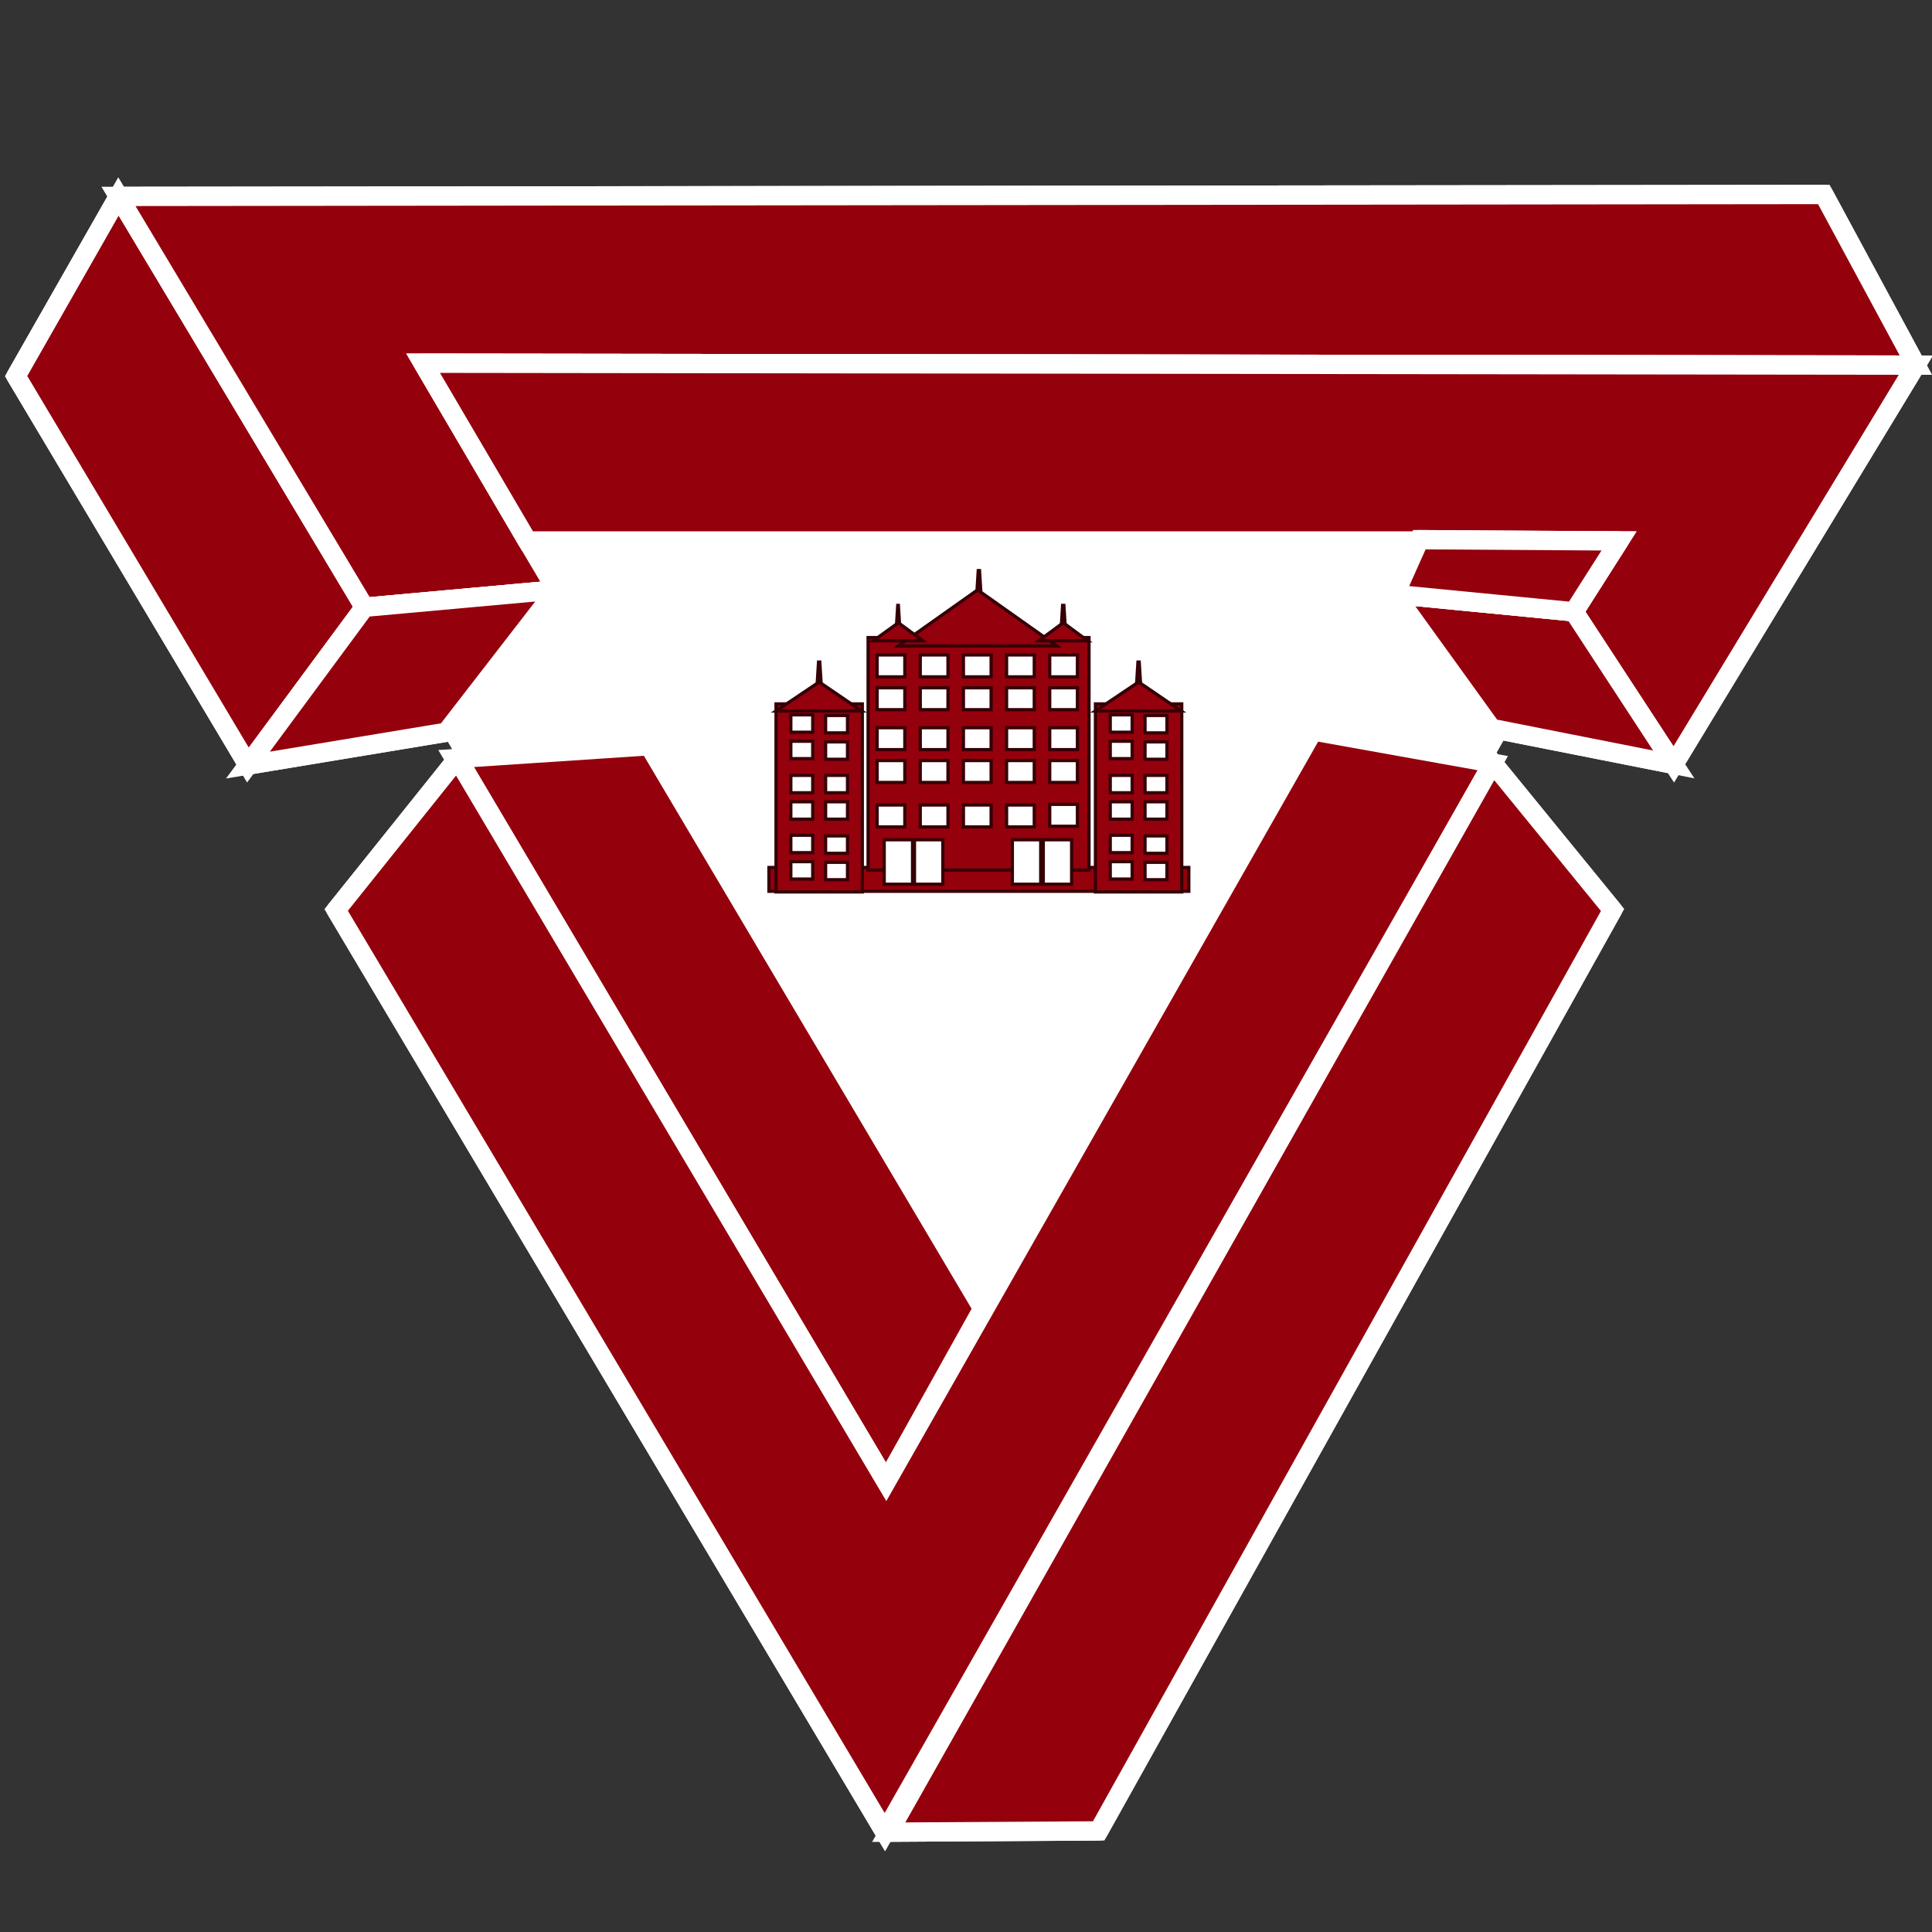
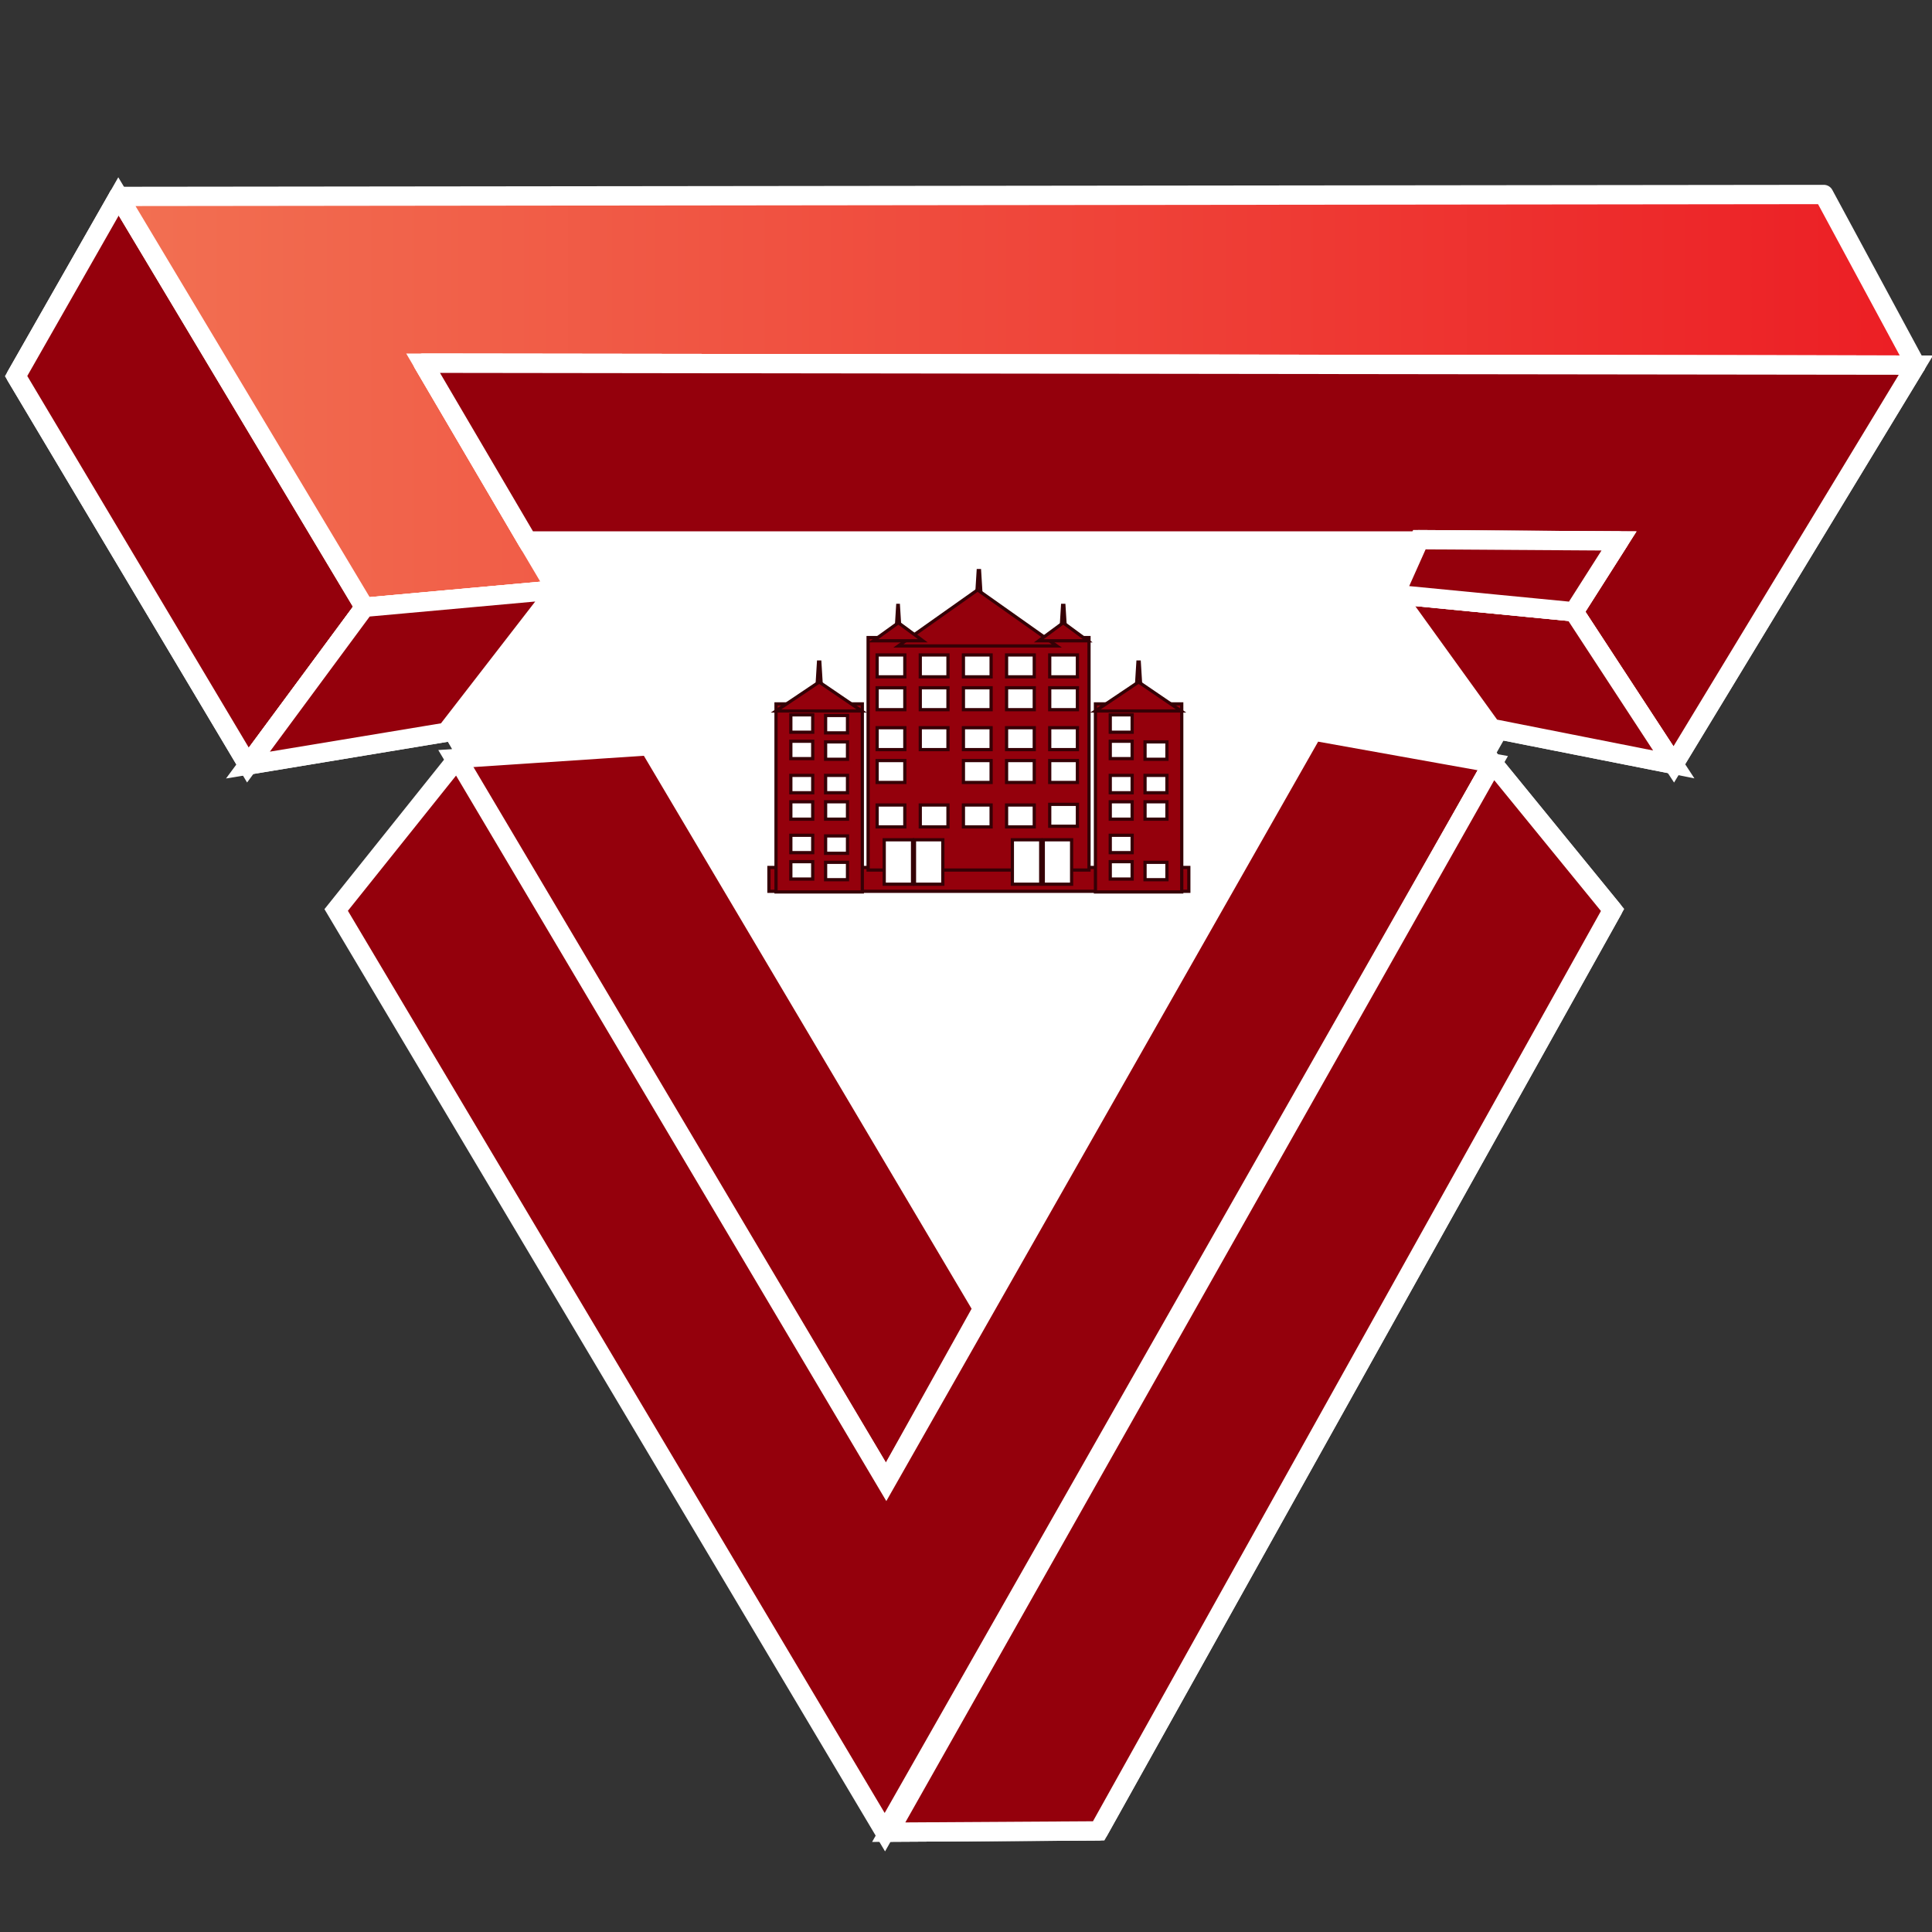
<svg xmlns="http://www.w3.org/2000/svg" version="1.1" id="Calque_1" x="0px" y="0px" viewBox="0 0 300 300" style="enable-background:new 0 0 300 300;" xml:space="preserve">
  <rect x="0" y="0" width="300" height="300" fill="#333333" stroke="none" />
  <style type="text/css">
	.st0{fill:#FFFFFF;}
	
		.st1{fill-rule:evenodd;clip-rule:evenodd;fill:url(#SVGID_1_);stroke:#FFFFFF;stroke-width:3;stroke-linecap:round;stroke-linejoin:round;}
	.st2{fill:url(#SVGID_2_);}
	.st3{fill:none;stroke:#FFFFFF;stroke-width:3;stroke-linecap:round;stroke-linejoin:round;}
	.st4{fill:#94000C;stroke:#FFFFFF;stroke-width:3;stroke-miterlimit:10;}
	.st5{fill:url(#SVGID_3_);}
	.st6{fill:url(#SVGID_4_);}
	.st7{fill:url(#SVGID_5_);}
	.st8{fill:url(#SVGID_6_);}
	.st9{fill:url(#SVGID_7_);}
	.st10{fill:url(#SVGID_8_);}
	.st11{fill:url(#SVGID_9_);}
	.st12{fill:url(#SVGID_10_);}
	.st13{fill:#94000C;stroke:#350005;stroke-width:0.5;stroke-miterlimit:10;}
	.st14{fill:#FFFFFF;stroke:#350005;stroke-width:0.5;stroke-miterlimit:10;}
</style>
  <title>Logos Salles</title>
  <polygon class="st0" points="32.2,51 152.5,257.8 269.8,50.9 " />
  <linearGradient id="SVGID_1_" gradientUnits="userSpaceOnUse" x1="128.9" y1="209.445" x2="129.95" y2="209.445" gradientTransform="matrix(1 0 0 -1 0 302)">
    <stop offset="0" style="stop-color:#F27052" />
    <stop offset="1" style="stop-color:#EC1E24" />
  </linearGradient>
  <path class="st1" d="M130,92.5c-0.3,0-0.8-0.2-0.9,0.3c-0.2-0.2-0.3-0.4,0.1-0.5" />
  <linearGradient id="SVGID_2_" gradientUnits="userSpaceOnUse" x1="2.5" y1="227.375" x2="56.62" y2="227.375" gradientTransform="matrix(1 0 0 -1 0 302)">
    <stop offset="0" style="stop-color:#F27052" />
    <stop offset="1" style="stop-color:#EC1E24" />
  </linearGradient>
  <polygon class="st2" points="2.5,58.4 38.5,118.8 56.6,94.3 18.4,30.5 " />
  <polygon class="st3" points="2.5,58.4 38.5,118.8 56.6,94.3 18.4,30.5 " />
  <polygon class="st4" points="2.5,58.4 18.4,30.5 56.6,94.3 38.5,118.8 " />
  <linearGradient id="SVGID_3_" gradientUnits="userSpaceOnUse" x1="18.41" y1="239.725" x2="297.5" y2="239.725" gradientTransform="matrix(1 0 0 -1 0 302)">
    <stop offset="0" style="stop-color:#F27052" />
    <stop offset="1" style="stop-color:#EC1E24" />
  </linearGradient>
  <polygon class="st5" points="18.4,30.5 56.6,94.3 86.4,91.6 81.9,84 65.7,56.4 297.5,56.7 283.2,30.2 " />
  <polygon class="st3" points="18.4,30.5 56.6,94.3 86.4,91.6 81.9,84 65.7,56.4 297.5,56.7 283.2,30.2 " />
-   <polygon class="st4" points="283.2,30.2 18.4,30.5 56.6,94.3 86.4,91.6 81.9,84 65.7,56.4 297.5,56.7 " />
  <linearGradient id="SVGID_4_" gradientUnits="userSpaceOnUse" x1="65.66" y1="214.43" x2="297.5" y2="214.43" gradientTransform="matrix(1 0 0 -1 0 302)">
    <stop offset="0" style="stop-color:#F27052" />
    <stop offset="1" style="stop-color:#EC1E24" />
  </linearGradient>
  <polygon class="st6" points="81.9,84 251.4,84 244.4,95 259.9,118.7 297.5,56.7 65.7,56.4 " />
  <polygon class="st3" points="81.9,84 251.4,84 244.4,95 259.9,118.7 297.5,56.7 65.7,56.4 " />
  <polygon class="st4" points="251.4,84 244.4,95 259.9,118.7 297.5,56.7 65.7,56.4 81.9,84 " />
  <linearGradient id="SVGID_5_" gradientUnits="userSpaceOnUse" x1="38.5" y1="196.825" x2="86.44" y2="196.825" gradientTransform="matrix(1 0 0 -1 0 302)">
    <stop offset="0" style="stop-color:#F27052" />
    <stop offset="1" style="stop-color:#EC1E24" />
  </linearGradient>
  <polygon class="st7" points="56.6,94.3 38.5,118.8 69.3,113.7 86.4,91.6 " />
  <polygon class="st3" points="56.6,94.3 38.5,118.8 69.3,113.7 86.4,91.6 " />
  <polygon class="st4" points="86.4,91.6 69.3,113.7 38.5,118.8 56.6,94.3 " />
  <linearGradient id="SVGID_6_" gradientUnits="userSpaceOnUse" x1="216.58" y1="196.49" x2="259.86" y2="196.49" gradientTransform="matrix(1 0 0 -1 0 302)">
    <stop offset="0" style="stop-color:#F27052" />
    <stop offset="1" style="stop-color:#EC1E24" />
  </linearGradient>
  <polygon class="st8" points="231.6,113.1 259.9,118.7 244.4,95 216.6,92.3 " />
  <polygon class="st3" points="231.6,113.1 259.9,118.7 244.4,95 216.6,92.3 " />
  <polygon class="st4" points="244.4,95 216.6,92.3 231.6,113.1 259.9,118.7 " />
  <linearGradient id="SVGID_7_" gradientUnits="userSpaceOnUse" x1="70.55" y1="129.08" x2="152.58" y2="129.08" gradientTransform="matrix(1 0 0 -1 0 302)">
    <stop offset="0" style="stop-color:#F27052" />
    <stop offset="1" style="stop-color:#EC1E24" />
  </linearGradient>
  <polygon class="st9" points="70.6,117.8 137.6,230.1 152.6,203.2 100.8,115.8 " />
  <polygon class="st3" points="70.6,117.8 137.6,230.1 152.6,203.2 100.8,115.8 " />
  <polygon class="st4" points="70.6,117.8 100.8,115.8 152.6,203.2 137.6,230.1 " />
  <linearGradient id="SVGID_8_" gradientUnits="userSpaceOnUse" x1="52.22" y1="102.98" x2="231.78" y2="102.98" gradientTransform="matrix(1 0 0 -1 0 302)">
    <stop offset="0" style="stop-color:#F27052" />
    <stop offset="1" style="stop-color:#EC1E24" />
  </linearGradient>
  <polygon class="st10" points="137.6,230.1 71.1,117.8 52.2,141.3 137.4,284.5 231.8,118.5 203.9,113.5 " />
-   <polygon class="st3" points="137.6,230.1 71.1,117.8 52.2,141.3 137.4,284.5 231.8,118.5 203.9,113.5 " />
  <polygon class="st4" points="52.2,141.3 71,117.8 137.6,230.1 203.9,113.5 231.8,118.5 137.4,284.5 " />
  <linearGradient id="SVGID_9_" gradientUnits="userSpaceOnUse" x1="137.97" y1="100.505" x2="250.39" y2="100.505" gradientTransform="matrix(1 0 0 -1 0 302)">
    <stop offset="0" style="stop-color:#F27052" />
    <stop offset="1" style="stop-color:#EC1E24" />
  </linearGradient>
  <polygon class="st11" points="138,284.5 170.6,284.3 250.4,141.3 231.8,118.5 " />
  <polygon class="st3" points="138,284.5 170.6,284.3 250.4,141.3 231.8,118.5 " />
  <polygon class="st4" points="250.4,141.3 231.8,118.5 138,284.5 170.6,284.3 " />
  <linearGradient id="SVGID_10_" gradientUnits="userSpaceOnUse" x1="216.58" y1="212.56" x2="251.39" y2="212.56" gradientTransform="matrix(1 0 0 -1 0 302)">
    <stop offset="0" style="stop-color:#F27052" />
    <stop offset="1" style="stop-color:#EC1E24" />
  </linearGradient>
  <polygon class="st12" points="216.6,92.3 244.4,95 251.4,84 220.4,83.8 " />
  <polygon class="st3" points="216.6,92.3 244.4,95 251.4,84 220.4,83.8 " />
  <polygon class="st4" points="220.4,83.8 251.4,84 244.4,95 216.6,92.3 " />
  <g>
    <rect x="119.4" y="134.7" class="st13" width="65.2" height="3.7" />
    <polygon class="st13" points="177.4,110.9 176.2,110.9 176.7,102.8 176.9,102.8  " />
    <polygon class="st13" points="127.8,110.9 126.6,110.9 127.1,102.8 127.3,102.8  " />
    <rect x="120.5" y="109.3" class="st13" width="13.4" height="29.2" />
    <g>
      <rect x="122.8" y="111" class="st14" width="3.4" height="2.7" />
      <rect x="128.2" y="111.1" class="st14" width="3.4" height="2.7" />
      <rect x="122.8" y="115.1" class="st14" width="3.4" height="2.7" />
      <rect x="128.2" y="115.2" class="st14" width="3.4" height="2.7" />
    </g>
    <g>
      <rect x="122.8" y="120.4" class="st14" width="3.4" height="2.7" />
      <rect x="128.2" y="120.4" class="st14" width="3.4" height="2.7" />
      <rect x="122.8" y="124.5" class="st14" width="3.4" height="2.7" />
      <rect x="128.2" y="124.5" class="st14" width="3.4" height="2.7" />
    </g>
    <g>
      <rect x="122.8" y="129.7" class="st14" width="3.4" height="2.7" />
      <rect x="128.2" y="129.8" class="st14" width="3.4" height="2.7" />
      <rect x="122.8" y="133.8" class="st14" width="3.4" height="2.7" />
      <rect x="128.2" y="133.9" class="st14" width="3.4" height="2.7" />
    </g>
    <polygon class="st13" points="133.8,110.4 120.5,110.4 127.2,105.9 127.2,105.9  " />
    <rect x="170.1" y="109.3" class="st13" width="13.4" height="29.2" />
    <g>
      <rect x="172.4" y="111" class="st14" width="3.4" height="2.7" />
-       <rect x="177.8" y="111.1" class="st14" width="3.4" height="2.7" />
      <rect x="172.4" y="115.1" class="st14" width="3.4" height="2.7" />
      <rect x="177.8" y="115.2" class="st14" width="3.4" height="2.7" />
    </g>
    <g>
      <rect x="172.4" y="120.4" class="st14" width="3.4" height="2.7" />
      <rect x="177.8" y="120.4" class="st14" width="3.4" height="2.7" />
      <rect x="172.4" y="124.5" class="st14" width="3.4" height="2.7" />
      <rect x="177.8" y="124.5" class="st14" width="3.4" height="2.7" />
    </g>
    <g>
      <rect x="172.4" y="129.7" class="st14" width="3.4" height="2.7" />
-       <rect x="177.8" y="129.8" class="st14" width="3.4" height="2.7" />
      <rect x="172.4" y="133.8" class="st14" width="3.4" height="2.7" />
      <rect x="177.8" y="133.9" class="st14" width="3.4" height="2.7" />
    </g>
    <polygon class="st13" points="183.4,110.4 170.1,110.4 176.8,105.9 176.8,105.9  " />
    <polygon class="st13" points="165.7,102.1 164.5,102.1 165,94 165.2,94  " />
    <polygon class="st13" points="140,102.1 138.9,102.1 139.4,94 139.5,94  " />
    <polygon class="st13" points="152.6,96.7 151.4,96.7 151.9,88.6 152.1,88.6  " />
    <rect x="134.8" y="99" class="st13" width="34.3" height="36.1" />
    <rect x="136.2" y="101.7" class="st14" width="4.3" height="3.4" />
    <rect x="142.9" y="101.7" class="st14" width="4.3" height="3.4" />
    <rect x="149.6" y="101.7" class="st14" width="4.3" height="3.4" />
    <rect x="156.3" y="101.7" class="st14" width="4.3" height="3.4" />
    <rect x="163" y="101.7" class="st14" width="4.3" height="3.4" />
    <rect x="136.2" y="106.8" class="st14" width="4.3" height="3.4" />
    <rect x="142.9" y="106.8" class="st14" width="4.3" height="3.4" />
    <rect x="149.6" y="106.8" class="st14" width="4.3" height="3.4" />
    <rect x="156.3" y="106.8" class="st14" width="4.3" height="3.4" />
    <rect x="163" y="106.8" class="st14" width="4.3" height="3.4" />
    <g>
      <rect x="136.2" y="113" class="st14" width="4.3" height="3.4" />
      <rect x="142.9" y="113" class="st14" width="4.3" height="3.4" />
      <rect x="149.6" y="113" class="st14" width="4.3" height="3.4" />
      <rect x="156.3" y="113" class="st14" width="4.3" height="3.4" />
      <rect x="163" y="113" class="st14" width="4.3" height="3.4" />
    </g>
    <g>
      <rect x="136.2" y="118.1" class="st14" width="4.3" height="3.4" />
-       <rect x="142.9" y="118.1" class="st14" width="4.3" height="3.4" />
      <rect x="149.6" y="118.1" class="st14" width="4.3" height="3.4" />
      <rect x="156.3" y="118.1" class="st14" width="4.3" height="3.4" />
      <rect x="163" y="118.1" class="st14" width="4.3" height="3.4" />
    </g>
    <g>
      <rect x="136.2" y="125" class="st14" width="4.3" height="3.4" />
      <rect x="142.9" y="125" class="st14" width="4.3" height="3.4" />
      <rect x="149.6" y="125" class="st14" width="4.3" height="3.4" />
      <rect x="156.3" y="125" class="st14" width="4.3" height="3.4" />
      <rect x="163" y="124.9" class="st14" width="4.3" height="3.4" />
    </g>
    <polygon class="st13" points="164.1,100.3 139.5,100.3 151.8,91.6 151.8,91.6  " />
    <polygon class="st13" points="168.9,99.5 161.3,99.5 165.1,96.7 165.1,96.7  " />
    <polygon class="st13" points="143.3,99.5 135.6,99.5 139.5,96.7 139.5,96.7  " />
    <g>
      <rect x="137.3" y="130.4" class="st14" width="4.4" height="6.9" />
      <rect x="142" y="130.4" class="st14" width="4.4" height="6.9" />
    </g>
    <g>
      <rect x="157.2" y="130.4" class="st14" width="4.4" height="6.9" />
      <rect x="162" y="130.4" class="st14" width="4.4" height="6.9" />
    </g>
  </g>
</svg>